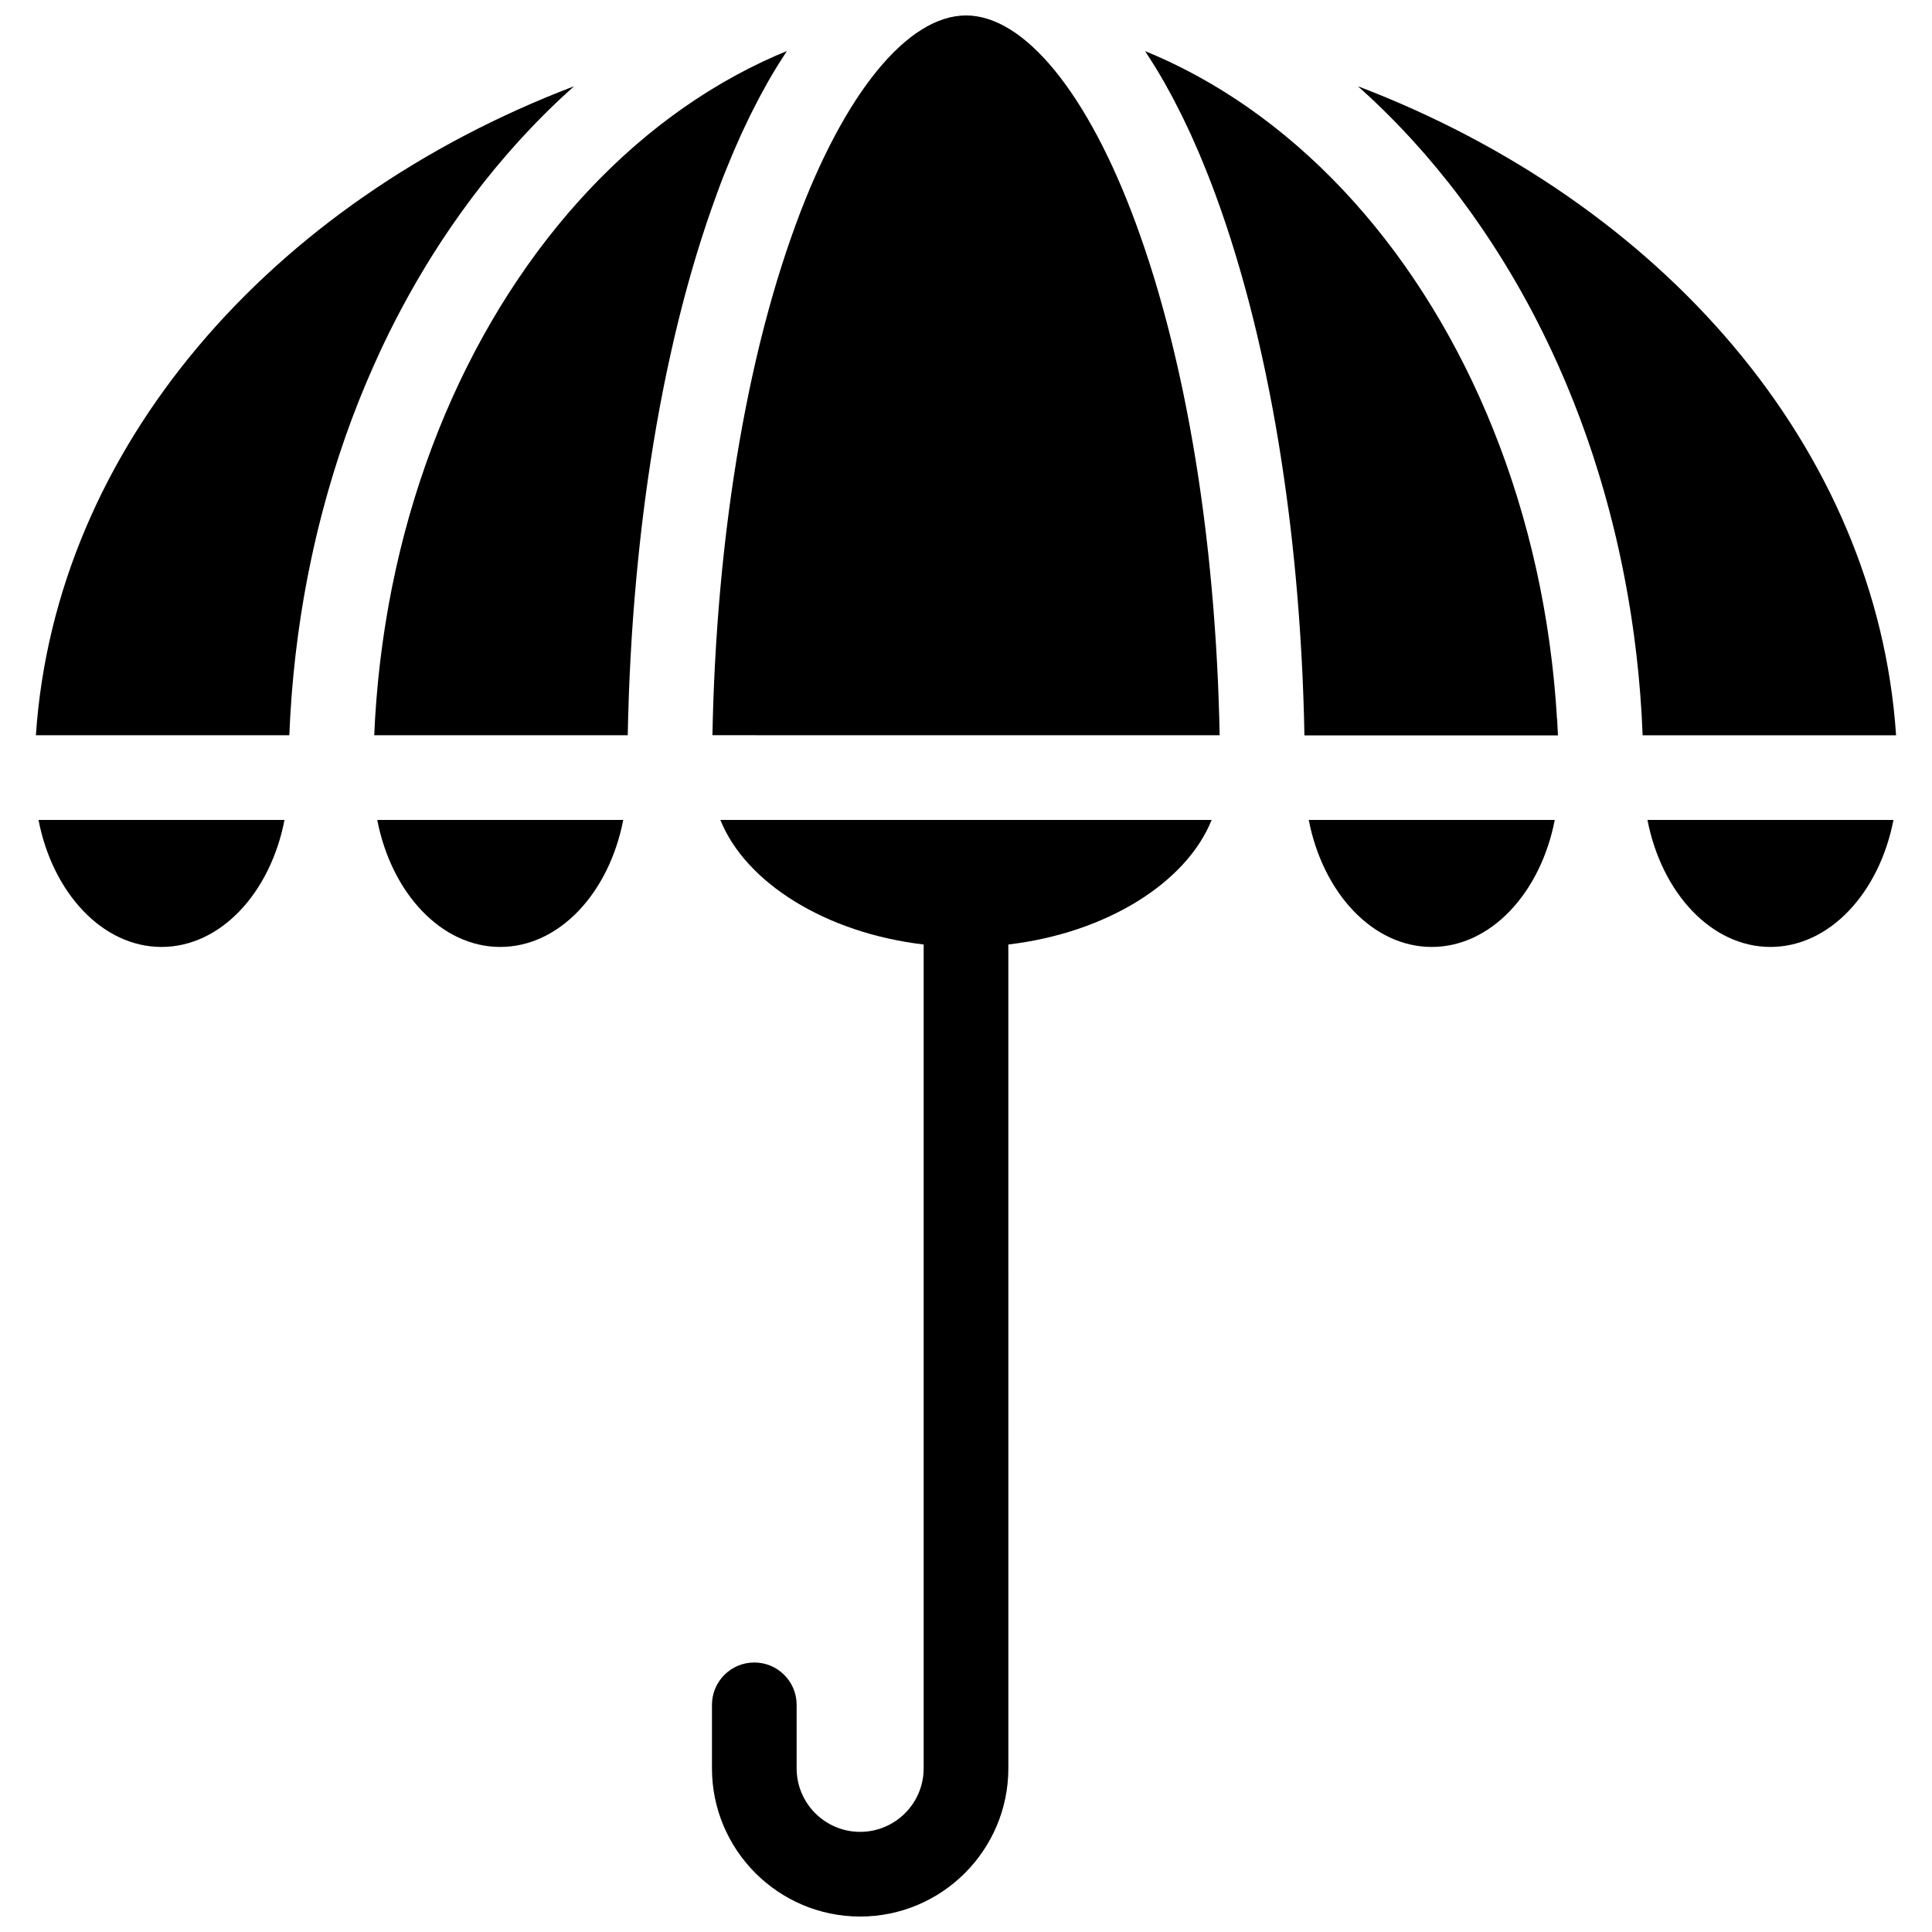
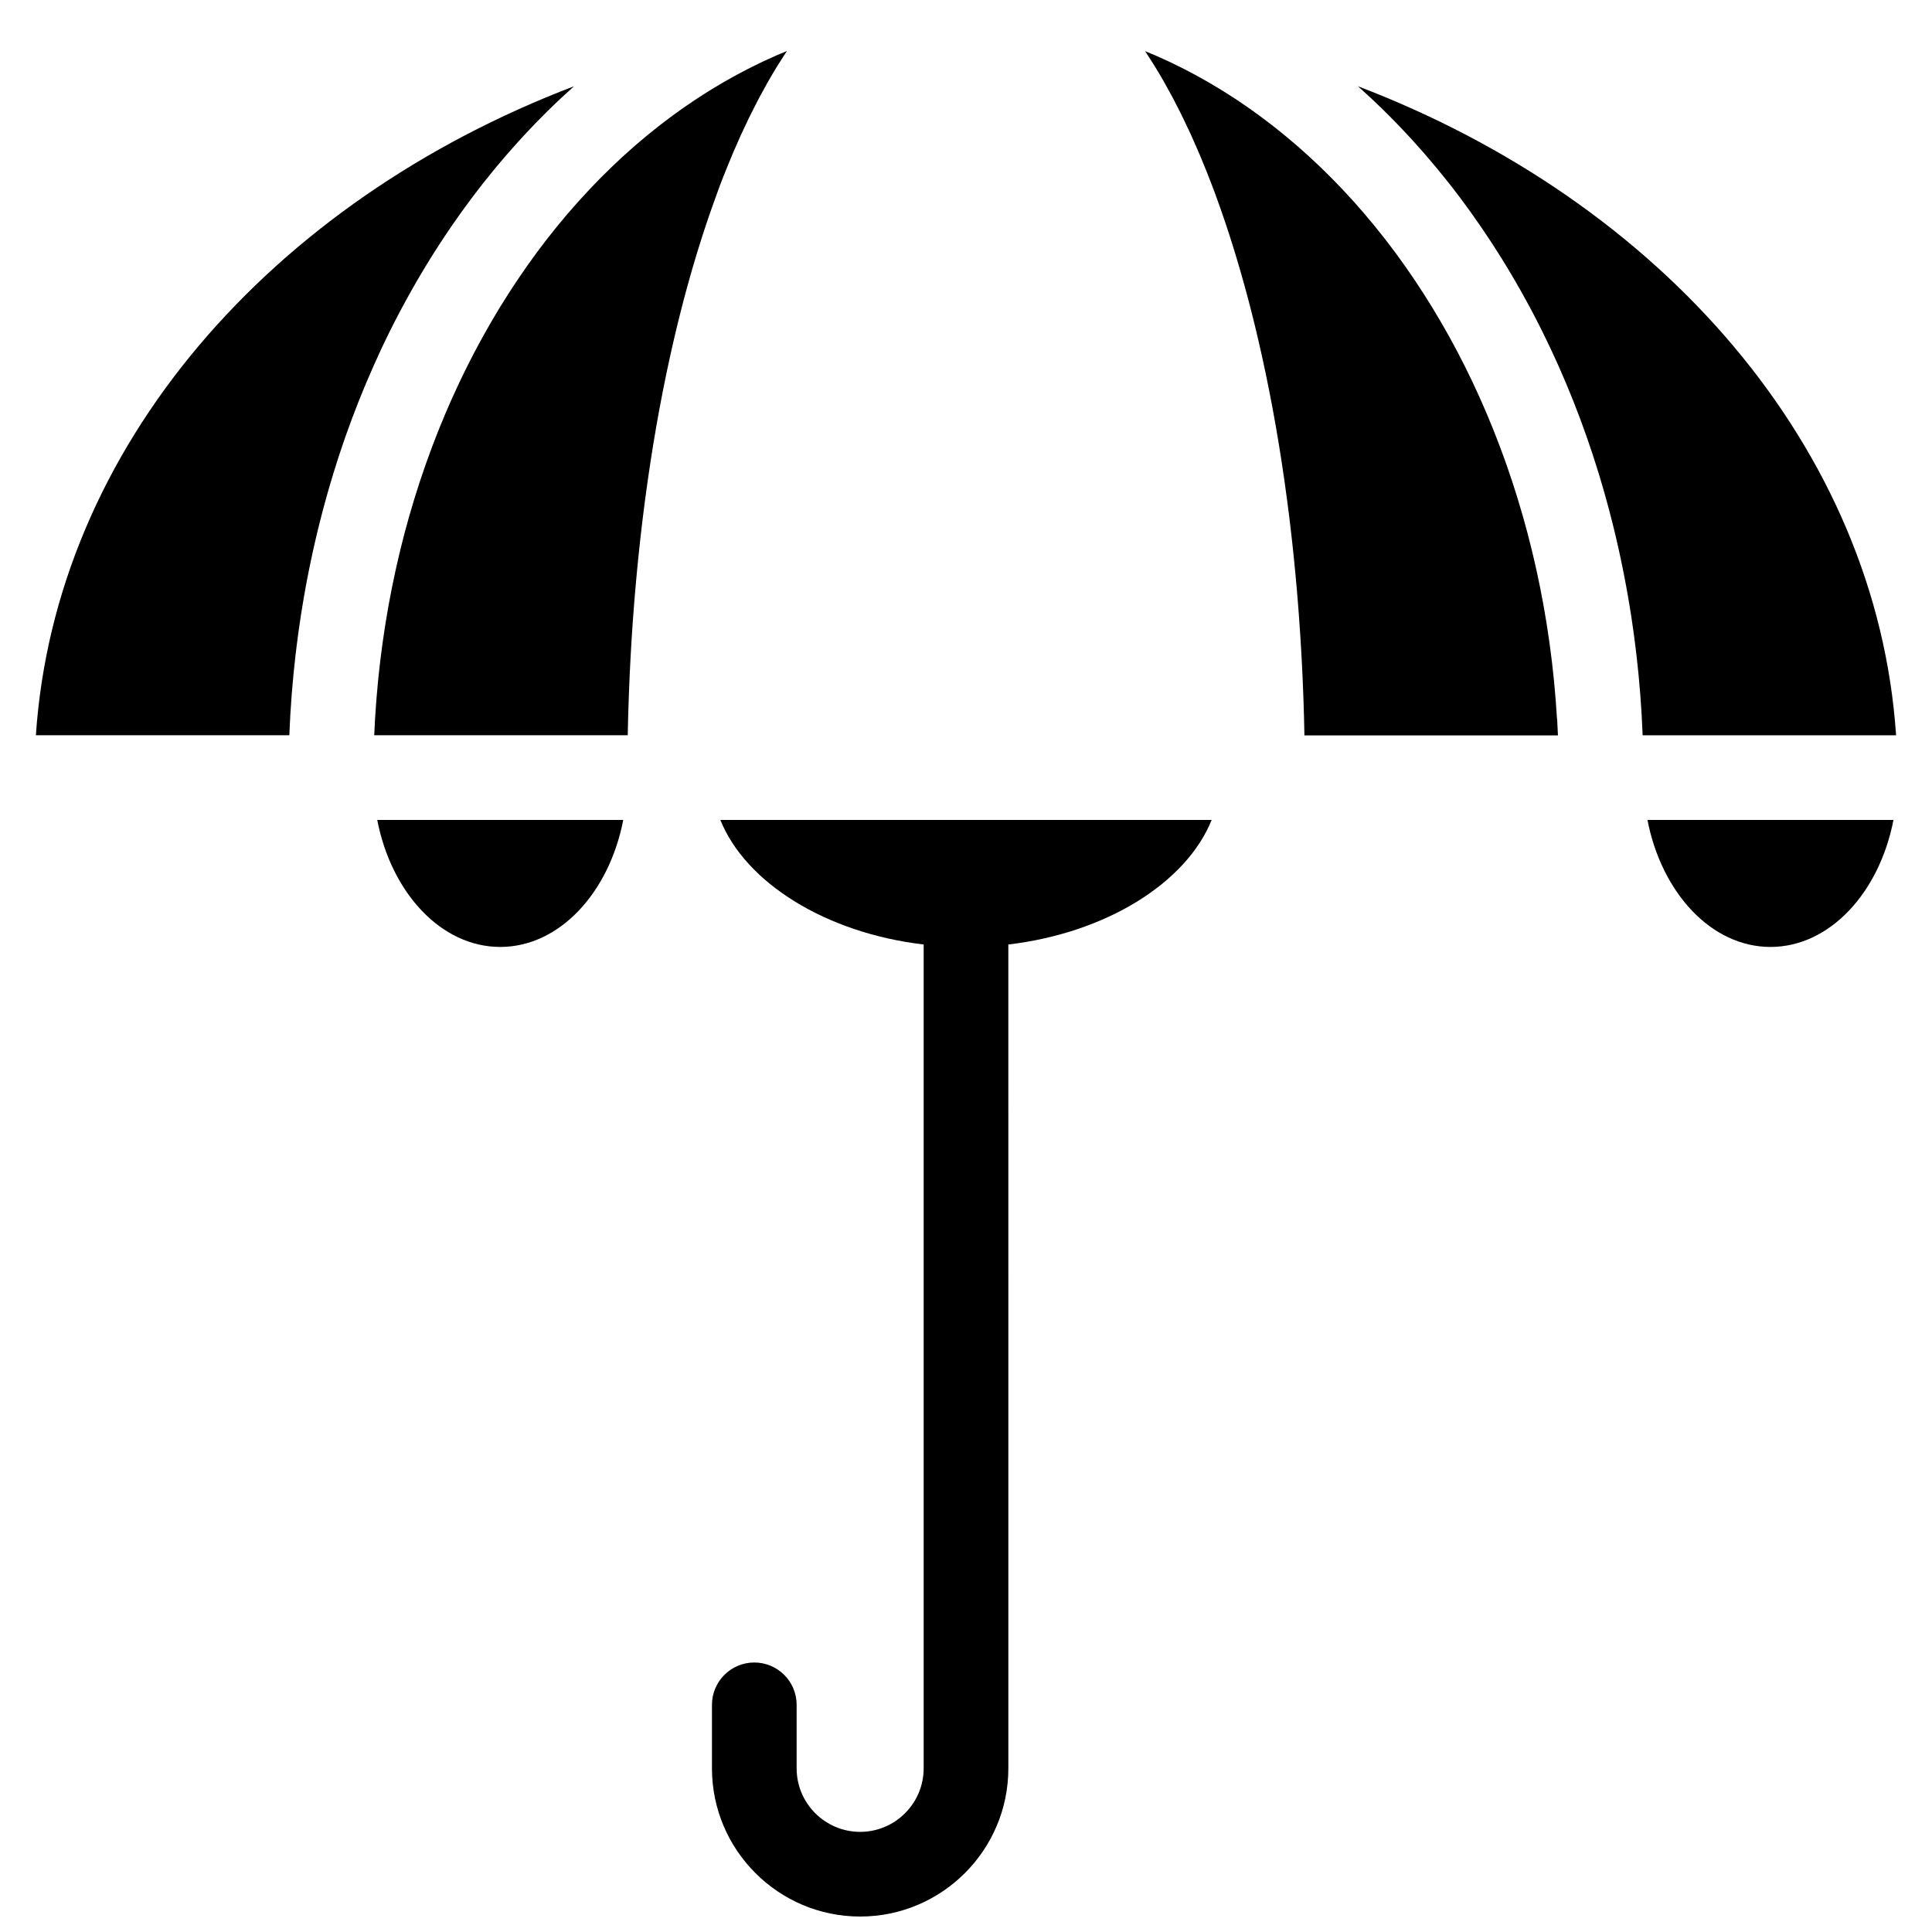
<svg xmlns="http://www.w3.org/2000/svg" width="800px" height="800px" version="1.1" viewBox="144 144 512 512">
  <defs>
    <clipPath id="b">
      <path d="m332 148.09h136v190.91h-136z" />
    </clipPath>
    <clipPath id="a">
      <path d="m332 361h134v290.9h-134z" />
    </clipPath>
  </defs>
  <path d="m276.57 394.95c15.656 0 28.852-14.324 32.598-33.66h-65.195c3.746 19.336 16.941 33.66 32.598 33.66z" />
  <g clip-path="url(#b)">
-     <path d="m467.11 334.21c-0.027-0.98-0.062-1.961-0.094-2.938-0.023-0.668-0.039-1.34-0.062-2.008-0.059-1.621-0.125-3.234-0.195-4.848-0.027-0.645-0.062-1.289-0.094-1.934-0.047-0.996-0.094-1.992-0.148-2.984-0.039-0.723-0.082-1.441-0.125-2.164-0.055-0.906-0.102-1.816-0.16-2.719-0.047-0.746-0.098-1.488-0.148-2.234-0.059-0.875-0.117-1.75-0.18-2.625-0.055-0.75-0.113-1.5-0.168-2.25-0.066-0.863-0.129-1.723-0.199-2.582-0.062-0.75-0.125-1.492-0.188-2.242-0.07-0.852-0.145-1.707-0.223-2.555-0.066-0.746-0.137-1.492-0.207-2.234-0.078-0.844-0.16-1.684-0.242-2.527-0.074-0.738-0.148-1.477-0.223-2.215-0.086-0.844-0.176-1.684-0.266-2.523-0.078-0.727-0.16-1.457-0.242-2.18-0.094-0.84-0.191-1.676-0.293-2.512-0.086-0.719-0.172-1.438-0.258-2.156-0.102-0.84-0.207-1.676-0.316-2.512-0.09-0.703-0.18-1.406-0.273-2.106-0.113-0.848-0.23-1.695-0.348-2.539-0.094-0.68-0.188-1.359-0.281-2.039-0.125-0.867-0.254-1.73-0.379-2.594-0.098-0.645-0.191-1.297-0.289-1.941-0.141-0.922-0.289-1.832-0.434-2.746-0.094-0.582-0.184-1.164-0.277-1.742-0.188-1.141-0.379-2.277-0.574-3.41-0.059-0.344-0.117-0.688-0.176-1.031-0.254-1.457-0.516-2.91-0.781-4.352-0.094-0.512-0.195-1.02-0.289-1.531-0.176-0.938-0.352-1.879-0.535-2.809-0.117-0.605-0.242-1.207-0.363-1.809-0.164-0.824-0.328-1.652-0.5-2.473-0.133-0.637-0.27-1.27-0.402-1.902-0.164-0.777-0.328-1.559-0.5-2.332-0.141-0.645-0.285-1.281-0.43-1.922-0.168-0.758-0.34-1.516-0.516-2.266-0.148-0.637-0.297-1.273-0.445-1.906-0.176-0.742-0.352-1.48-0.531-2.219-0.156-0.633-0.309-1.266-0.469-1.895-0.184-0.73-0.363-1.457-0.551-2.184-0.16-0.625-0.32-1.246-0.484-1.863-0.188-0.719-0.379-1.434-0.57-2.144-0.164-0.613-0.332-1.23-0.5-1.84-0.195-0.711-0.395-1.418-0.594-2.121-0.168-0.598-0.34-1.199-0.512-1.793-0.207-0.711-0.414-1.418-0.625-2.121-0.172-0.578-0.344-1.156-0.516-1.73-0.219-0.719-0.441-1.43-0.664-2.137-0.172-0.547-0.344-1.102-0.516-1.645-0.238-0.742-0.477-1.473-0.719-2.203-0.164-0.504-0.328-1.012-0.496-1.512-0.27-0.809-0.547-1.605-0.824-2.402-0.141-0.414-0.285-0.832-0.43-1.246-0.422-1.203-0.852-2.398-1.285-3.578-12.699-34.496-29.523-55.094-44.996-55.094s-32.301 20.598-45.012 55.102c-0.434 1.18-0.863 2.375-1.285 3.582-0.141 0.398-0.273 0.801-0.414 1.199-0.281 0.812-0.562 1.625-0.84 2.449-0.164 0.488-0.32 0.98-0.484 1.473-0.246 0.746-0.492 1.492-0.734 2.25-0.168 0.527-0.332 1.059-0.5 1.59-0.23 0.73-0.457 1.461-0.684 2.199-0.168 0.551-0.332 1.109-0.5 1.664-0.215 0.727-0.434 1.453-0.645 2.188-0.168 0.574-0.328 1.152-0.496 1.734-0.207 0.727-0.41 1.457-0.613 2.188-0.16 0.59-0.32 1.18-0.48 1.77-0.199 0.738-0.398 1.48-0.594 2.227-0.156 0.594-0.312 1.191-0.465 1.789-0.191 0.75-0.383 1.504-0.57 2.262-0.148 0.605-0.301 1.207-0.449 1.812-0.188 0.766-0.371 1.535-0.551 2.309-0.145 0.605-0.285 1.211-0.426 1.82-0.184 0.793-0.363 1.59-0.539 2.387-0.133 0.598-0.27 1.191-0.398 1.793-0.184 0.828-0.359 1.66-0.535 2.496-0.121 0.582-0.246 1.156-0.367 1.742-0.184 0.879-0.359 1.766-0.535 2.648-0.109 0.547-0.223 1.094-0.328 1.645-0.195 1.004-0.387 2.016-0.578 3.031-0.082 0.438-0.168 0.871-0.246 1.309-0.27 1.457-0.531 2.926-0.789 4.398-0.027 0.156-0.051 0.312-0.078 0.469-0.227 1.32-0.449 2.641-0.668 3.977-0.082 0.492-0.156 0.992-0.234 1.488-0.16 1-0.32 1.996-0.473 3.004-0.09 0.59-0.176 1.184-0.266 1.777-0.137 0.918-0.273 1.832-0.402 2.754-0.09 0.637-0.18 1.277-0.266 1.918-0.121 0.891-0.246 1.777-0.363 2.672-0.086 0.656-0.172 1.316-0.254 1.977-0.113 0.883-0.227 1.766-0.336 2.656-0.082 0.672-0.164 1.344-0.242 2.016-0.105 0.883-0.207 1.766-0.309 2.648-0.078 0.688-0.152 1.375-0.227 2.066-0.094 0.879-0.191 1.762-0.281 2.648-0.07 0.695-0.141 1.391-0.211 2.086-0.09 0.891-0.176 1.785-0.258 2.684-0.066 0.691-0.129 1.383-0.191 2.074-0.082 0.91-0.16 1.82-0.238 2.731-0.059 0.691-0.117 1.383-0.172 2.074-0.074 0.926-0.145 1.855-0.215 2.785-0.051 0.68-0.105 1.359-0.152 2.043-0.07 0.961-0.133 1.922-0.195 2.887-0.043 0.66-0.09 1.316-0.133 1.977-0.062 1.027-0.121 2.059-0.18 3.086-0.035 0.602-0.07 1.195-0.102 1.801-0.062 1.199-0.121 2.406-0.18 3.609-0.02 0.438-0.043 0.871-0.062 1.309-0.074 1.645-0.141 3.293-0.199 4.941-0.012 0.359-0.023 0.719-0.035 1.078-0.043 1.293-0.086 2.59-0.121 3.891-0.016 0.609-0.027 1.223-0.043 1.836-0.023 0.906-0.043 1.816-0.062 2.727l134.42 0.008c-0.016-0.75-0.031-1.496-0.051-2.242-0.02-0.793-0.035-1.594-0.059-2.391z" />
-   </g>
+     </g>
  <g clip-path="url(#a)">
    <path d="m388.78 394.3v218.33c0 9.281-7.551 16.832-16.832 16.832s-16.832-7.551-16.832-16.832v-16.832c0-6.195-5.023-11.219-11.219-11.219-6.195 0-11.219 5.023-11.219 11.219v16.832c0 21.656 17.617 39.273 39.273 39.273s39.273-17.617 39.273-39.273l-0.004-218.33c25.82-3.031 47.141-16.27 53.879-33.008l-130.2-0.004c6.738 16.738 28.059 29.98 53.879 33.012z" />
  </g>
-   <path d="m186.8 394.95c15.656 0 28.852-14.324 32.598-33.66h-65.195c3.746 19.336 16.941 33.66 32.598 33.66z" />
  <path d="m245.08 236.39c0.328-0.699 0.668-1.395 1.004-2.094 0.391-0.809 0.781-1.617 1.18-2.418 0.344-0.695 0.695-1.387 1.047-2.078 0.402-0.797 0.812-1.59 1.227-2.379 0.359-0.688 0.723-1.371 1.09-2.051 0.422-0.785 0.848-1.566 1.273-2.348 0.371-0.676 0.746-1.348 1.125-2.016 0.441-0.781 0.887-1.555 1.332-2.332 0.379-0.656 0.762-1.312 1.148-1.965 0.461-0.777 0.93-1.547 1.395-2.32 0.391-0.641 0.777-1.277 1.172-1.914 0.484-0.773 0.973-1.543 1.465-2.312 0.395-0.621 0.789-1.238 1.191-1.855 0.512-0.785 1.031-1.559 1.555-2.332 0.395-0.586 0.785-1.176 1.184-1.758 0.555-0.809 1.121-1.609 1.684-2.41 0.379-0.539 0.754-1.078 1.137-1.613 0.637-0.883 1.281-1.758 1.93-2.629 0.324-0.441 0.645-0.883 0.973-1.32 0.984-1.305 1.977-2.598 2.988-3.879 1-1.266 2.012-2.516 3.031-3.746 0.344-0.418 0.695-0.824 1.039-1.234 0.684-0.812 1.367-1.621 2.055-2.418 0.414-0.477 0.832-0.945 1.246-1.418 0.637-0.719 1.273-1.438 1.914-2.144 0.441-0.488 0.887-0.969 1.332-1.449 0.629-0.68 1.262-1.355 1.898-2.023 0.453-0.477 0.906-0.949 1.359-1.418 0.648-0.668 1.301-1.328 1.957-1.984 0.445-0.445 0.891-0.895 1.34-1.336 0.703-0.691 1.414-1.367 2.121-2.043 0.406-0.387 0.809-0.773 1.215-1.156 0.914-0.855 1.836-1.691 2.758-2.523 0.211-0.188 0.418-0.383 0.625-0.57 0.016-0.016 0.035-0.031 0.051-0.047-80.449 30.652-137.48 95.758-142.61 171.99h67.164c0.07-1.77 0.156-3.535 0.258-5.301 0.027-0.469 0.062-0.938 0.094-1.406 0.082-1.305 0.168-2.609 0.266-3.91 0.051-0.672 0.113-1.344 0.172-2.012 0.094-1.094 0.184-2.191 0.289-3.281 0.07-0.742 0.152-1.48 0.23-2.223 0.105-1.016 0.211-2.031 0.328-3.043 0.09-0.777 0.188-1.551 0.285-2.328 0.121-0.973 0.238-1.941 0.371-2.91 0.105-0.793 0.223-1.586 0.336-2.379 0.137-0.945 0.273-1.891 0.418-2.832 0.125-0.801 0.254-1.598 0.383-2.394 0.152-0.93 0.305-1.859 0.465-2.785 0.141-0.805 0.281-1.602 0.43-2.406 0.168-0.914 0.34-1.832 0.516-2.742 0.156-0.801 0.312-1.602 0.477-2.398 0.184-0.906 0.371-1.809 0.566-2.711 0.172-0.801 0.344-1.598 0.52-2.394 0.199-0.898 0.406-1.793 0.617-2.688 0.184-0.789 0.371-1.578 0.562-2.367 0.219-0.898 0.445-1.797 0.676-2.691 0.195-0.773 0.395-1.551 0.598-2.32 0.238-0.902 0.488-1.801 0.734-2.695 0.211-0.758 0.414-1.52 0.633-2.277 0.262-0.914 0.531-1.82 0.801-2.727 0.219-0.734 0.43-1.469 0.656-2.199 0.293-0.961 0.602-1.91 0.906-2.867 0.215-0.668 0.422-1.344 0.641-2.008 0.387-1.18 0.793-2.352 1.195-3.523 0.164-0.48 0.324-0.961 0.492-1.441 0.539-1.535 1.094-3.062 1.664-4.586 0.227-0.609 0.465-1.211 0.699-1.816 0.371-0.973 0.742-1.945 1.125-2.914 0.27-0.676 0.547-1.348 0.824-2.019 0.359-0.887 0.723-1.777 1.094-2.66 0.293-0.699 0.598-1.391 0.898-2.082 0.367-0.848 0.734-1.699 1.109-2.543 0.312-0.703 0.633-1.398 0.953-2.098 0.363-0.828 0.738-1.652 1.125-2.477z" />
  <path d="m335.82 190.49c0.191-0.484 0.383-0.957 0.574-1.434 0.477-1.188 0.957-2.359 1.441-3.516 0.195-0.469 0.391-0.938 0.59-1.398 0.629-1.473 1.27-2.926 1.914-4.348 0.035-0.074 0.066-0.148 0.102-0.223 0.684-1.492 1.375-2.949 2.074-4.383 0.199-0.41 0.402-0.812 0.605-1.219 0.523-1.051 1.051-2.09 1.582-3.109 0.215-0.414 0.43-0.828 0.648-1.234 0.656-1.23 1.32-2.441 1.988-3.625 0.07-0.121 0.133-0.246 0.203-0.363 0.738-1.293 1.484-2.551 2.238-3.785 0.215-0.348 0.43-0.688 0.645-1.031 0.562-0.906 1.133-1.793 1.703-2.668 0.133-0.203 0.266-0.422 0.398-0.621-0.949 0.387-1.898 0.777-2.84 1.188-0.035 0.016-0.07 0.031-0.102 0.047-1.07 0.465-2.133 0.953-3.191 1.449-0.336 0.156-0.668 0.32-1.004 0.48-0.777 0.371-1.555 0.75-2.324 1.141-0.352 0.176-0.707 0.355-1.059 0.535-0.848 0.434-1.691 0.879-2.531 1.332-0.234 0.125-0.469 0.246-0.699 0.375-1.059 0.578-2.113 1.172-3.164 1.781-0.266 0.152-0.527 0.312-0.793 0.469-0.793 0.469-1.586 0.945-2.375 1.43-0.344 0.211-0.688 0.426-1.027 0.637-0.75 0.469-1.496 0.949-2.242 1.434-0.301 0.195-0.598 0.387-0.898 0.586-1.02 0.676-2.035 1.363-3.047 2.07-0.102 0.07-0.199 0.141-0.297 0.211-0.91 0.641-1.816 1.293-2.715 1.953-0.312 0.23-0.625 0.465-0.938 0.699-0.703 0.527-1.406 1.059-2.106 1.602-0.32 0.246-0.641 0.496-0.957 0.746-0.793 0.625-1.582 1.262-2.367 1.902-0.184 0.152-0.375 0.301-0.559 0.453-0.957 0.793-1.91 1.598-2.852 2.414-0.258 0.223-0.516 0.453-0.773 0.68-0.695 0.613-1.391 1.23-2.078 1.855-0.312 0.285-0.625 0.57-0.938 0.855-0.676 0.621-1.348 1.254-2.012 1.891-0.262 0.25-0.527 0.496-0.785 0.75-0.91 0.879-1.809 1.766-2.703 2.668-0.145 0.145-0.289 0.297-0.434 0.445-0.754 0.766-1.5 1.539-2.238 2.32-0.289 0.305-0.578 0.613-0.863 0.922-0.613 0.66-1.227 1.324-1.832 1.992-0.281 0.312-0.566 0.625-0.848 0.938-0.719 0.809-1.434 1.625-2.144 2.445-0.141 0.164-0.281 0.32-0.418 0.484-0.836 0.977-1.66 1.969-2.481 2.969-0.246 0.301-0.488 0.602-0.73 0.906-0.59 0.727-1.172 1.457-1.75 2.195-0.281 0.355-0.555 0.711-0.832 1.07-0.582 0.754-1.156 1.512-1.73 2.277-0.227 0.301-0.453 0.602-0.676 0.906-0.773 1.051-1.543 2.109-2.301 3.18-0.164 0.23-0.324 0.465-0.484 0.695-0.605 0.859-1.203 1.727-1.793 2.598-0.254 0.379-0.508 0.758-0.762 1.137-0.512 0.766-1.02 1.539-1.523 2.316-0.242 0.375-0.488 0.75-0.73 1.129-0.629 0.984-1.246 1.973-1.863 2.969-0.094 0.152-0.191 0.305-0.285 0.457-0.695 1.137-1.379 2.289-2.055 3.445-0.219 0.375-0.434 0.75-0.648 1.125-0.473 0.82-0.941 1.648-1.406 2.477-0.234 0.418-0.465 0.836-0.695 1.258-0.48 0.875-0.953 1.758-1.426 2.641-0.18 0.336-0.359 0.672-0.539 1.012-0.629 1.199-1.246 2.406-1.855 3.625-0.156 0.309-0.305 0.625-0.461 0.934-0.461 0.938-0.922 1.875-1.371 2.82-0.207 0.441-0.418 0.879-0.621 1.32-0.406 0.863-0.805 1.734-1.203 2.609-0.191 0.422-0.387 0.848-0.574 1.27-0.527 1.18-1.043 2.371-1.551 3.566-0.055 0.125-0.109 0.254-0.164 0.379-0.527 1.246-1.043 2.504-1.547 3.769-0.176 0.434-0.344 0.871-0.516 1.305-0.359 0.906-0.711 1.82-1.059 2.734-0.176 0.465-0.352 0.934-0.527 1.402-0.371 0.996-0.73 1.992-1.09 2.996-0.125 0.352-0.254 0.703-0.379 1.055-0.465 1.328-0.922 2.668-1.367 4.012-0.121 0.371-0.238 0.746-0.363 1.121-0.328 1.008-0.648 2.016-0.965 3.031-0.148 0.488-0.301 0.973-0.449 1.461-0.293 0.961-0.578 1.93-0.859 2.898-0.129 0.449-0.262 0.895-0.391 1.348-0.395 1.383-0.777 2.773-1.145 4.176-0.039 0.148-0.078 0.301-0.117 0.453-0.332 1.266-0.652 2.539-0.965 3.816-0.117 0.477-0.227 0.953-0.34 1.426-0.238 0.992-0.465 1.984-0.691 2.984-0.109 0.492-0.223 0.988-0.328 1.48-0.246 1.133-0.484 2.266-0.719 3.406-0.066 0.324-0.137 0.648-0.203 0.977-0.289 1.445-0.562 2.898-0.828 4.356-0.074 0.41-0.145 0.824-0.215 1.238-0.191 1.082-0.375 2.164-0.551 3.25-0.082 0.508-0.164 1.016-0.242 1.527-0.168 1.066-0.324 2.137-0.48 3.207-0.062 0.449-0.133 0.895-0.191 1.344-0.207 1.492-0.402 2.992-0.582 4.496-0.023 0.207-0.047 0.414-0.07 0.621-0.152 1.312-0.297 2.629-0.43 3.949-0.051 0.488-0.094 0.977-0.141 1.465-0.102 1.082-0.199 2.172-0.289 3.262-0.039 0.492-0.082 0.988-0.121 1.484-0.098 1.285-0.188 2.578-0.27 3.871-0.016 0.258-0.035 0.52-0.051 0.777-0.082 1.383-0.148 2.769-0.207 4.16h67.184c0.031-1.598 0.066-3.195 0.109-4.789 0.004-0.223 0.012-0.441 0.02-0.66 0.043-1.613 0.094-3.223 0.152-4.828 0.02-0.555 0.043-1.105 0.066-1.656 0.047-1.18 0.094-2.359 0.145-3.539 0.027-0.66 0.066-1.32 0.098-1.984 0.051-1.062 0.102-2.121 0.16-3.18 0.039-0.703 0.082-1.406 0.121-2.113 0.059-1.012 0.117-2.023 0.18-3.031 0.047-0.723 0.094-1.441 0.141-2.164 0.066-0.984 0.133-1.969 0.203-2.953 0.055-0.723 0.109-1.445 0.164-2.168 0.074-0.977 0.148-1.953 0.23-2.926 0.059-0.723 0.117-1.445 0.184-2.164 0.082-0.965 0.168-1.93 0.254-2.891 0.066-0.719 0.133-1.438 0.199-2.152 0.09-0.961 0.184-1.918 0.281-2.871 0.07-0.715 0.145-1.426 0.219-2.141 0.098-0.953 0.203-1.906 0.305-2.856 0.078-0.703 0.152-1.402 0.234-2.106 0.109-0.961 0.223-1.918 0.336-2.879 0.082-0.68 0.16-1.359 0.246-2.035 0.121-0.977 0.246-1.953 0.371-2.926 0.086-0.652 0.168-1.305 0.254-1.953 0.137-1.012 0.277-2.023 0.418-3.031 0.086-0.598 0.164-1.199 0.25-1.793 0.156-1.09 0.32-2.176 0.484-3.262 0.078-0.508 0.148-1.02 0.227-1.527 0.207-1.348 0.422-2.691 0.637-4.027 0.039-0.234 0.074-0.473 0.113-0.707 0.262-1.586 0.527-3.168 0.801-4.734 0.047-0.273 0.098-0.543 0.145-0.812 0.227-1.281 0.457-2.559 0.691-3.828 0.094-0.504 0.191-1.004 0.289-1.508 0.195-1.027 0.391-2.059 0.59-3.078 0.113-0.578 0.23-1.148 0.348-1.723 0.191-0.938 0.379-1.879 0.57-2.812 0.129-0.613 0.258-1.223 0.391-1.832 0.188-0.883 0.375-1.762 0.57-2.637 0.141-0.633 0.281-1.262 0.422-1.895 0.191-0.848 0.383-1.695 0.578-2.539 0.148-0.633 0.297-1.262 0.445-1.895 0.195-0.828 0.395-1.652 0.598-2.477 0.156-0.637 0.312-1.266 0.469-1.898 0.203-0.805 0.406-1.609 0.609-2.406 0.164-0.633 0.328-1.266 0.492-1.895 0.207-0.793 0.418-1.578 0.633-2.363 0.168-0.621 0.336-1.242 0.508-1.859 0.215-0.785 0.438-1.562 0.656-2.34 0.176-0.609 0.348-1.219 0.523-1.824 0.227-0.777 0.457-1.551 0.688-2.324 0.176-0.59 0.352-1.176 0.527-1.762 0.238-0.785 0.484-1.566 0.73-2.344 0.176-0.559 0.348-1.121 0.527-1.68 0.258-0.801 0.52-1.594 0.781-2.391 0.172-0.523 0.34-1.047 0.516-1.566 0.289-0.863 0.586-1.719 0.883-2.574 0.148-0.434 0.297-0.871 0.449-1.301 0.449-1.281 0.906-2.551 1.367-3.805 0.594-1.684 1.223-3.328 1.863-4.953z" />
  <path d="m503.87 166.86c0.012 0.012 0.023 0.023 0.035 0.031 0.266 0.234 0.527 0.48 0.793 0.719 0.867 0.785 1.738 1.57 2.598 2.375 0.426 0.398 0.848 0.805 1.27 1.207 0.695 0.66 1.387 1.324 2.074 1.996 0.457 0.449 0.91 0.902 1.363 1.355 0.648 0.648 1.297 1.305 1.941 1.965 0.457 0.473 0.914 0.945 1.367 1.426 0.637 0.668 1.27 1.34 1.898 2.019 0.445 0.48 0.891 0.961 1.328 1.445 0.645 0.711 1.285 1.43 1.922 2.152 0.41 0.469 0.824 0.934 1.238 1.406 0.695 0.805 1.383 1.621 2.074 2.438 0.34 0.406 0.688 0.809 1.027 1.215 1.02 1.234 2.031 2.484 3.035 3.75 1.012 1.277 2.004 2.57 2.988 3.875 0.336 0.445 0.66 0.895 0.988 1.344 0.641 0.867 1.285 1.73 1.914 2.609 0.387 0.539 0.766 1.09 1.148 1.633 0.559 0.793 1.121 1.586 1.668 2.391 0.402 0.59 0.801 1.188 1.195 1.781 0.516 0.766 1.031 1.535 1.539 2.309 0.406 0.621 0.805 1.25 1.207 1.879 0.484 0.758 0.969 1.52 1.449 2.285 0.402 0.645 0.797 1.293 1.191 1.945 0.465 0.758 0.922 1.523 1.379 2.289 0.395 0.66 0.777 1.328 1.164 1.992 0.441 0.766 0.883 1.531 1.316 2.301 0.383 0.676 0.762 1.359 1.137 2.043 0.426 0.77 0.844 1.543 1.262 2.316 0.371 0.695 0.738 1.387 1.105 2.086 0.406 0.773 0.809 1.555 1.203 2.336 0.359 0.703 0.719 1.41 1.066 2.121 0.391 0.789 0.773 1.578 1.156 2.375 0.344 0.711 0.688 1.422 1.023 2.137 0.379 0.805 0.75 1.613 1.117 2.422 0.328 0.715 0.656 1.43 0.977 2.148 0.367 0.824 0.727 1.656 1.082 2.484 0.309 0.711 0.621 1.422 0.918 2.137 0.359 0.859 0.711 1.727 1.062 2.59 0.285 0.695 0.574 1.391 0.852 2.09 0.371 0.93 0.727 1.867 1.082 2.805 0.246 0.645 0.5 1.281 0.742 1.926 0.531 1.422 1.051 2.856 1.555 4.289 0.219 0.621 0.43 1.246 0.645 1.871 0.387 1.125 0.773 2.246 1.145 3.375 0.223 0.68 0.434 1.367 0.652 2.051 0.301 0.941 0.605 1.883 0.898 2.832 0.223 0.73 0.438 1.465 0.656 2.199 0.27 0.906 0.539 1.812 0.801 2.727 0.215 0.758 0.422 1.52 0.633 2.281 0.246 0.895 0.492 1.789 0.73 2.688 0.207 0.773 0.402 1.555 0.602 2.336 0.227 0.891 0.453 1.781 0.672 2.68 0.191 0.789 0.379 1.578 0.562 2.371 0.207 0.895 0.418 1.789 0.617 2.691 0.176 0.793 0.348 1.586 0.516 2.383 0.195 0.906 0.383 1.816 0.566 2.727 0.16 0.793 0.316 1.586 0.473 2.379 0.176 0.922 0.352 1.844 0.52 2.769 0.145 0.793 0.289 1.582 0.426 2.375 0.164 0.938 0.316 1.875 0.473 2.812 0.129 0.789 0.254 1.574 0.379 2.367 0.148 0.957 0.285 1.918 0.422 2.879 0.109 0.773 0.223 1.551 0.328 2.328 0.133 0.996 0.258 1.992 0.379 2.988 0.094 0.75 0.188 1.496 0.273 2.246 0.121 1.051 0.23 2.102 0.34 3.152 0.074 0.703 0.148 1.406 0.219 2.113 0.109 1.148 0.207 2.301 0.301 3.449 0.051 0.613 0.109 1.227 0.156 1.844 0.109 1.418 0.203 2.84 0.289 4.262 0.023 0.352 0.051 0.703 0.07 1.055 0.102 1.773 0.191 3.547 0.258 5.328h67.164c-5.133-76.242-62.168-141.34-142.62-172z" />
-   <path d="m523.43 394.95c15.656 0 28.852-14.324 32.598-33.66h-65.195c3.746 19.336 16.941 33.66 32.598 33.66z" />
  <path d="m556.57 333.75c-0.078-1.227-0.16-2.449-0.254-3.668-0.043-0.535-0.086-1.066-0.129-1.598-0.086-1.043-0.18-2.082-0.277-3.121-0.051-0.527-0.102-1.055-0.152-1.582-0.125-1.25-0.266-2.5-0.41-3.742-0.031-0.27-0.059-0.543-0.09-0.812-0.176-1.48-0.371-2.957-0.574-4.43-0.066-0.488-0.141-0.977-0.207-1.465-0.148-1.027-0.301-2.051-0.457-3.07-0.086-0.539-0.172-1.082-0.258-1.621-0.168-1.043-0.348-2.078-0.527-3.113-0.078-0.453-0.156-0.91-0.238-1.359-0.262-1.438-0.531-2.867-0.816-4.293-0.074-0.375-0.156-0.746-0.23-1.121-0.223-1.086-0.449-2.168-0.684-3.25-0.117-0.523-0.23-1.047-0.352-1.57-0.215-0.961-0.441-1.922-0.668-2.879-0.121-0.504-0.238-1.008-0.363-1.512-0.297-1.211-0.602-2.414-0.914-3.617-0.059-0.223-0.113-0.445-0.172-0.668-0.363-1.375-0.742-2.738-1.125-4.102-0.137-0.477-0.273-0.953-0.414-1.426-0.273-0.938-0.547-1.875-0.832-2.809-0.156-0.508-0.309-1.02-0.465-1.523-0.305-0.984-0.617-1.961-0.934-2.934-0.129-0.402-0.258-0.805-0.391-1.207-0.441-1.332-0.891-2.656-1.355-3.973-0.133-0.379-0.273-0.758-0.406-1.137-0.348-0.973-0.699-1.945-1.059-2.91-0.18-0.484-0.363-0.969-0.547-1.453-0.34-0.891-0.684-1.781-1.031-2.664-0.18-0.453-0.355-0.91-0.539-1.363-0.492-1.223-0.988-2.438-1.496-3.644-0.082-0.195-0.164-0.387-0.246-0.582-0.492-1.16-0.996-2.309-1.504-3.453-0.195-0.441-0.395-0.879-0.594-1.316-0.391-0.859-0.781-1.715-1.18-2.562-0.211-0.453-0.426-0.906-0.637-1.355-0.445-0.93-0.895-1.855-1.352-2.777-0.16-0.324-0.316-0.648-0.477-0.973-0.605-1.211-1.223-2.414-1.848-3.609-0.184-0.352-0.371-0.699-0.559-1.047-0.465-0.875-0.934-1.742-1.406-2.609-0.234-0.426-0.469-0.848-0.707-1.27-0.461-0.824-0.926-1.645-1.395-2.457-0.219-0.379-0.438-0.762-0.66-1.141-0.676-1.156-1.355-2.301-2.051-3.438-0.098-0.16-0.199-0.316-0.297-0.477-0.609-0.992-1.227-1.977-1.848-2.953-0.242-0.379-0.488-0.758-0.734-1.133-0.5-0.773-1.012-1.547-1.52-2.312-0.254-0.379-0.508-0.758-0.762-1.137-0.59-0.871-1.188-1.738-1.793-2.598-0.164-0.23-0.32-0.465-0.484-0.695-0.758-1.07-1.527-2.129-2.301-3.18-0.223-0.301-0.449-0.602-0.676-0.898-0.574-0.766-1.152-1.531-1.734-2.285-0.273-0.355-0.551-0.711-0.828-1.062-0.582-0.742-1.168-1.477-1.758-2.207-0.242-0.297-0.48-0.598-0.723-0.895-0.82-1.004-1.648-1.996-2.484-2.973-0.137-0.16-0.273-0.312-0.41-0.469-0.711-0.828-1.43-1.648-2.156-2.461-0.277-0.312-0.559-0.621-0.84-0.93-0.613-0.676-1.227-1.344-1.848-2.008-0.285-0.305-0.566-0.609-0.852-0.91-0.746-0.789-1.5-1.57-2.262-2.34-0.137-0.141-0.273-0.285-0.41-0.422-0.895-0.906-1.801-1.793-2.711-2.672-0.258-0.246-0.516-0.492-0.773-0.734-0.672-0.641-1.348-1.277-2.031-1.902-0.305-0.285-0.617-0.566-0.926-0.848-0.695-0.629-1.391-1.254-2.094-1.867-0.254-0.223-0.504-0.449-0.762-0.668-0.945-0.82-1.898-1.629-2.859-2.422-0.18-0.148-0.359-0.293-0.543-0.438-0.789-0.648-1.586-1.285-2.387-1.918-0.312-0.246-0.633-0.492-0.949-0.738-0.703-0.543-1.406-1.082-2.117-1.609-0.309-0.23-0.617-0.461-0.926-0.691-0.906-0.668-1.816-1.324-2.734-1.969-0.094-0.066-0.184-0.133-0.277-0.199-1.012-0.707-2.027-1.395-3.051-2.074-0.297-0.195-0.59-0.387-0.887-0.578-0.75-0.488-1.5-0.969-2.254-1.441-0.34-0.211-0.68-0.426-1.02-0.633-0.789-0.488-1.586-0.961-2.383-1.434-0.262-0.152-0.523-0.312-0.785-0.465-1.051-0.609-2.106-1.203-3.164-1.781-0.23-0.125-0.465-0.246-0.695-0.371-0.844-0.453-1.688-0.898-2.539-1.336-0.352-0.18-0.703-0.355-1.055-0.535-0.773-0.387-1.551-0.77-2.328-1.141-0.332-0.16-0.668-0.32-1-0.477-1.059-0.496-2.125-0.984-3.199-1.449-0.031-0.016-0.062-0.027-0.098-0.043-0.941-0.41-1.891-0.801-2.84-1.188 0.133 0.203 0.266 0.418 0.398 0.625 0.57 0.867 1.137 1.754 1.699 2.656 0.215 0.348 0.434 0.691 0.648 1.043 0.75 1.23 1.496 2.481 2.231 3.769 0.078 0.141 0.16 0.285 0.238 0.426 0.656 1.16 1.309 2.352 1.953 3.559 0.223 0.418 0.445 0.848 0.668 1.273 0.523 1.004 1.043 2.019 1.555 3.055 0.207 0.422 0.418 0.84 0.629 1.266 0.695 1.426 1.383 2.871 2.062 4.352 0.047 0.102 0.094 0.211 0.141 0.312 0.633 1.391 1.254 2.812 1.871 4.25 0.207 0.477 0.406 0.961 0.609 1.445 0.48 1.141 0.953 2.301 1.422 3.473 0.195 0.484 0.391 0.969 0.582 1.457 0.637 1.621 1.27 3.262 1.887 4.941 0.461 1.254 0.918 2.523 1.367 3.805 0.152 0.43 0.297 0.871 0.449 1.301 0.297 0.855 0.59 1.711 0.883 2.574 0.176 0.516 0.344 1.043 0.516 1.566 0.262 0.793 0.523 1.586 0.781 2.391 0.176 0.555 0.352 1.117 0.527 1.68 0.246 0.777 0.488 1.559 0.727 2.344 0.176 0.586 0.352 1.172 0.527 1.762 0.23 0.773 0.461 1.547 0.688 2.324 0.176 0.605 0.348 1.215 0.523 1.824 0.223 0.777 0.441 1.555 0.66 2.34 0.172 0.617 0.34 1.238 0.508 1.859 0.211 0.785 0.422 1.574 0.633 2.367 0.164 0.629 0.328 1.254 0.492 1.887 0.207 0.801 0.41 1.605 0.613 2.414 0.16 0.633 0.316 1.266 0.473 1.902 0.199 0.816 0.398 1.641 0.594 2.465 0.148 0.633 0.301 1.262 0.445 1.895 0.195 0.844 0.387 1.691 0.578 2.539 0.141 0.629 0.285 1.258 0.426 1.895 0.191 0.875 0.379 1.754 0.57 2.637 0.129 0.609 0.262 1.219 0.391 1.832 0.195 0.938 0.387 1.883 0.574 2.828 0.113 0.566 0.23 1.133 0.344 1.703 0.203 1.027 0.398 2.066 0.598 3.106 0.094 0.496 0.191 0.988 0.285 1.488 0.238 1.293 0.473 2.594 0.703 3.902 0.043 0.246 0.09 0.488 0.133 0.73 0.273 1.574 0.543 3.16 0.805 4.75 0.031 0.199 0.062 0.402 0.094 0.602 0.223 1.375 0.441 2.75 0.656 4.137 0.074 0.488 0.148 0.98 0.219 1.473 0.168 1.105 0.332 2.211 0.492 3.32 0.082 0.574 0.16 1.156 0.242 1.734 0.145 1.031 0.289 2.062 0.426 3.098 0.082 0.625 0.164 1.254 0.246 1.883 0.129 0.996 0.258 1.992 0.383 2.996 0.082 0.656 0.16 1.316 0.238 1.973 0.117 0.98 0.234 1.961 0.344 2.945 0.078 0.676 0.152 1.352 0.227 2.031 0.109 0.977 0.211 1.957 0.312 2.941 0.07 0.684 0.141 1.371 0.211 2.055 0.098 0.984 0.195 1.977 0.289 2.965 0.066 0.684 0.129 1.367 0.191 2.051 0.09 1.004 0.18 2.004 0.266 3.012 0.059 0.684 0.117 1.363 0.172 2.051 0.082 1.012 0.16 2.027 0.238 3.047 0.051 0.684 0.105 1.363 0.152 2.051 0.074 1.035 0.145 2.074 0.215 3.117 0.043 0.664 0.09 1.328 0.133 1.992 0.07 1.082 0.133 2.172 0.195 3.262 0.035 0.625 0.074 1.25 0.109 1.879 0.062 1.168 0.117 2.34 0.176 3.512 0.027 0.551 0.055 1.102 0.082 1.656 0.062 1.344 0.113 2.691 0.164 4.043 0.016 0.387 0.031 0.77 0.047 1.156 0.125 3.43 0.219 6.871 0.285 10.328h67.184c-0.059-1.379-0.125-2.754-0.203-4.129-0.062-0.355-0.086-0.676-0.105-1z" />
  <path d="m613.19 394.95c15.656 0 28.852-14.324 32.598-33.66h-65.195c3.746 19.336 16.941 33.66 32.598 33.66z" />
</svg>